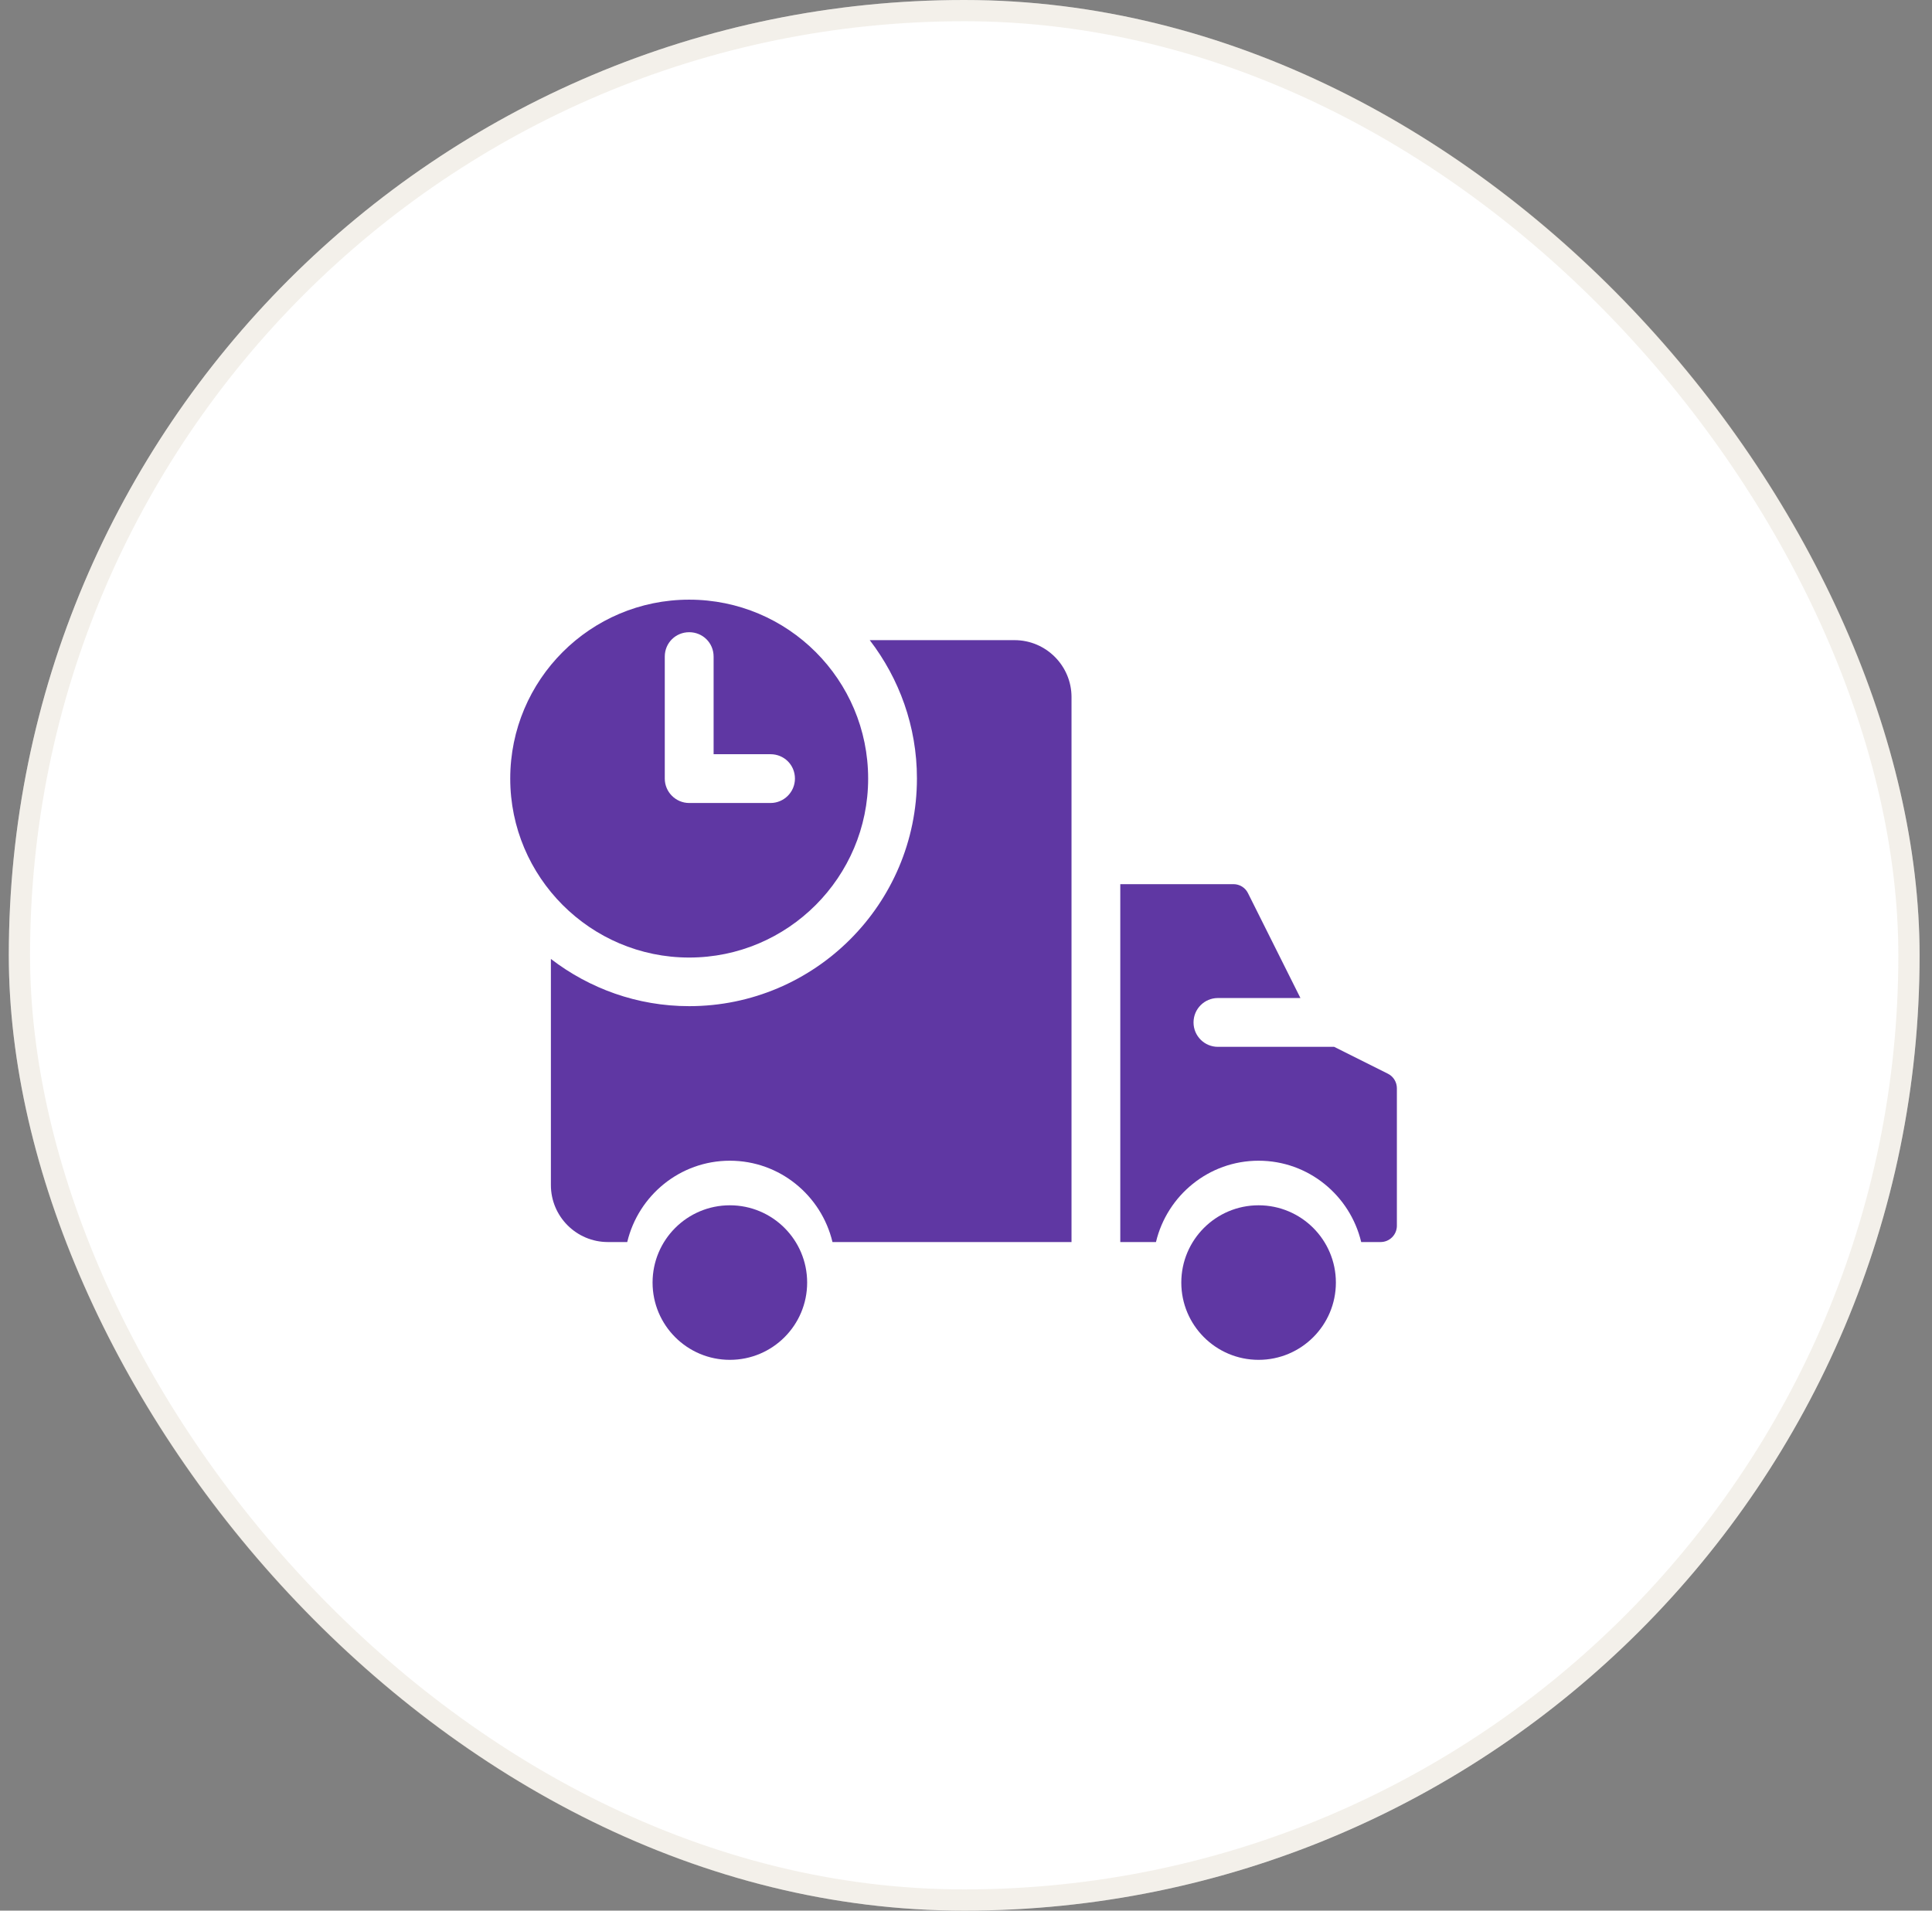
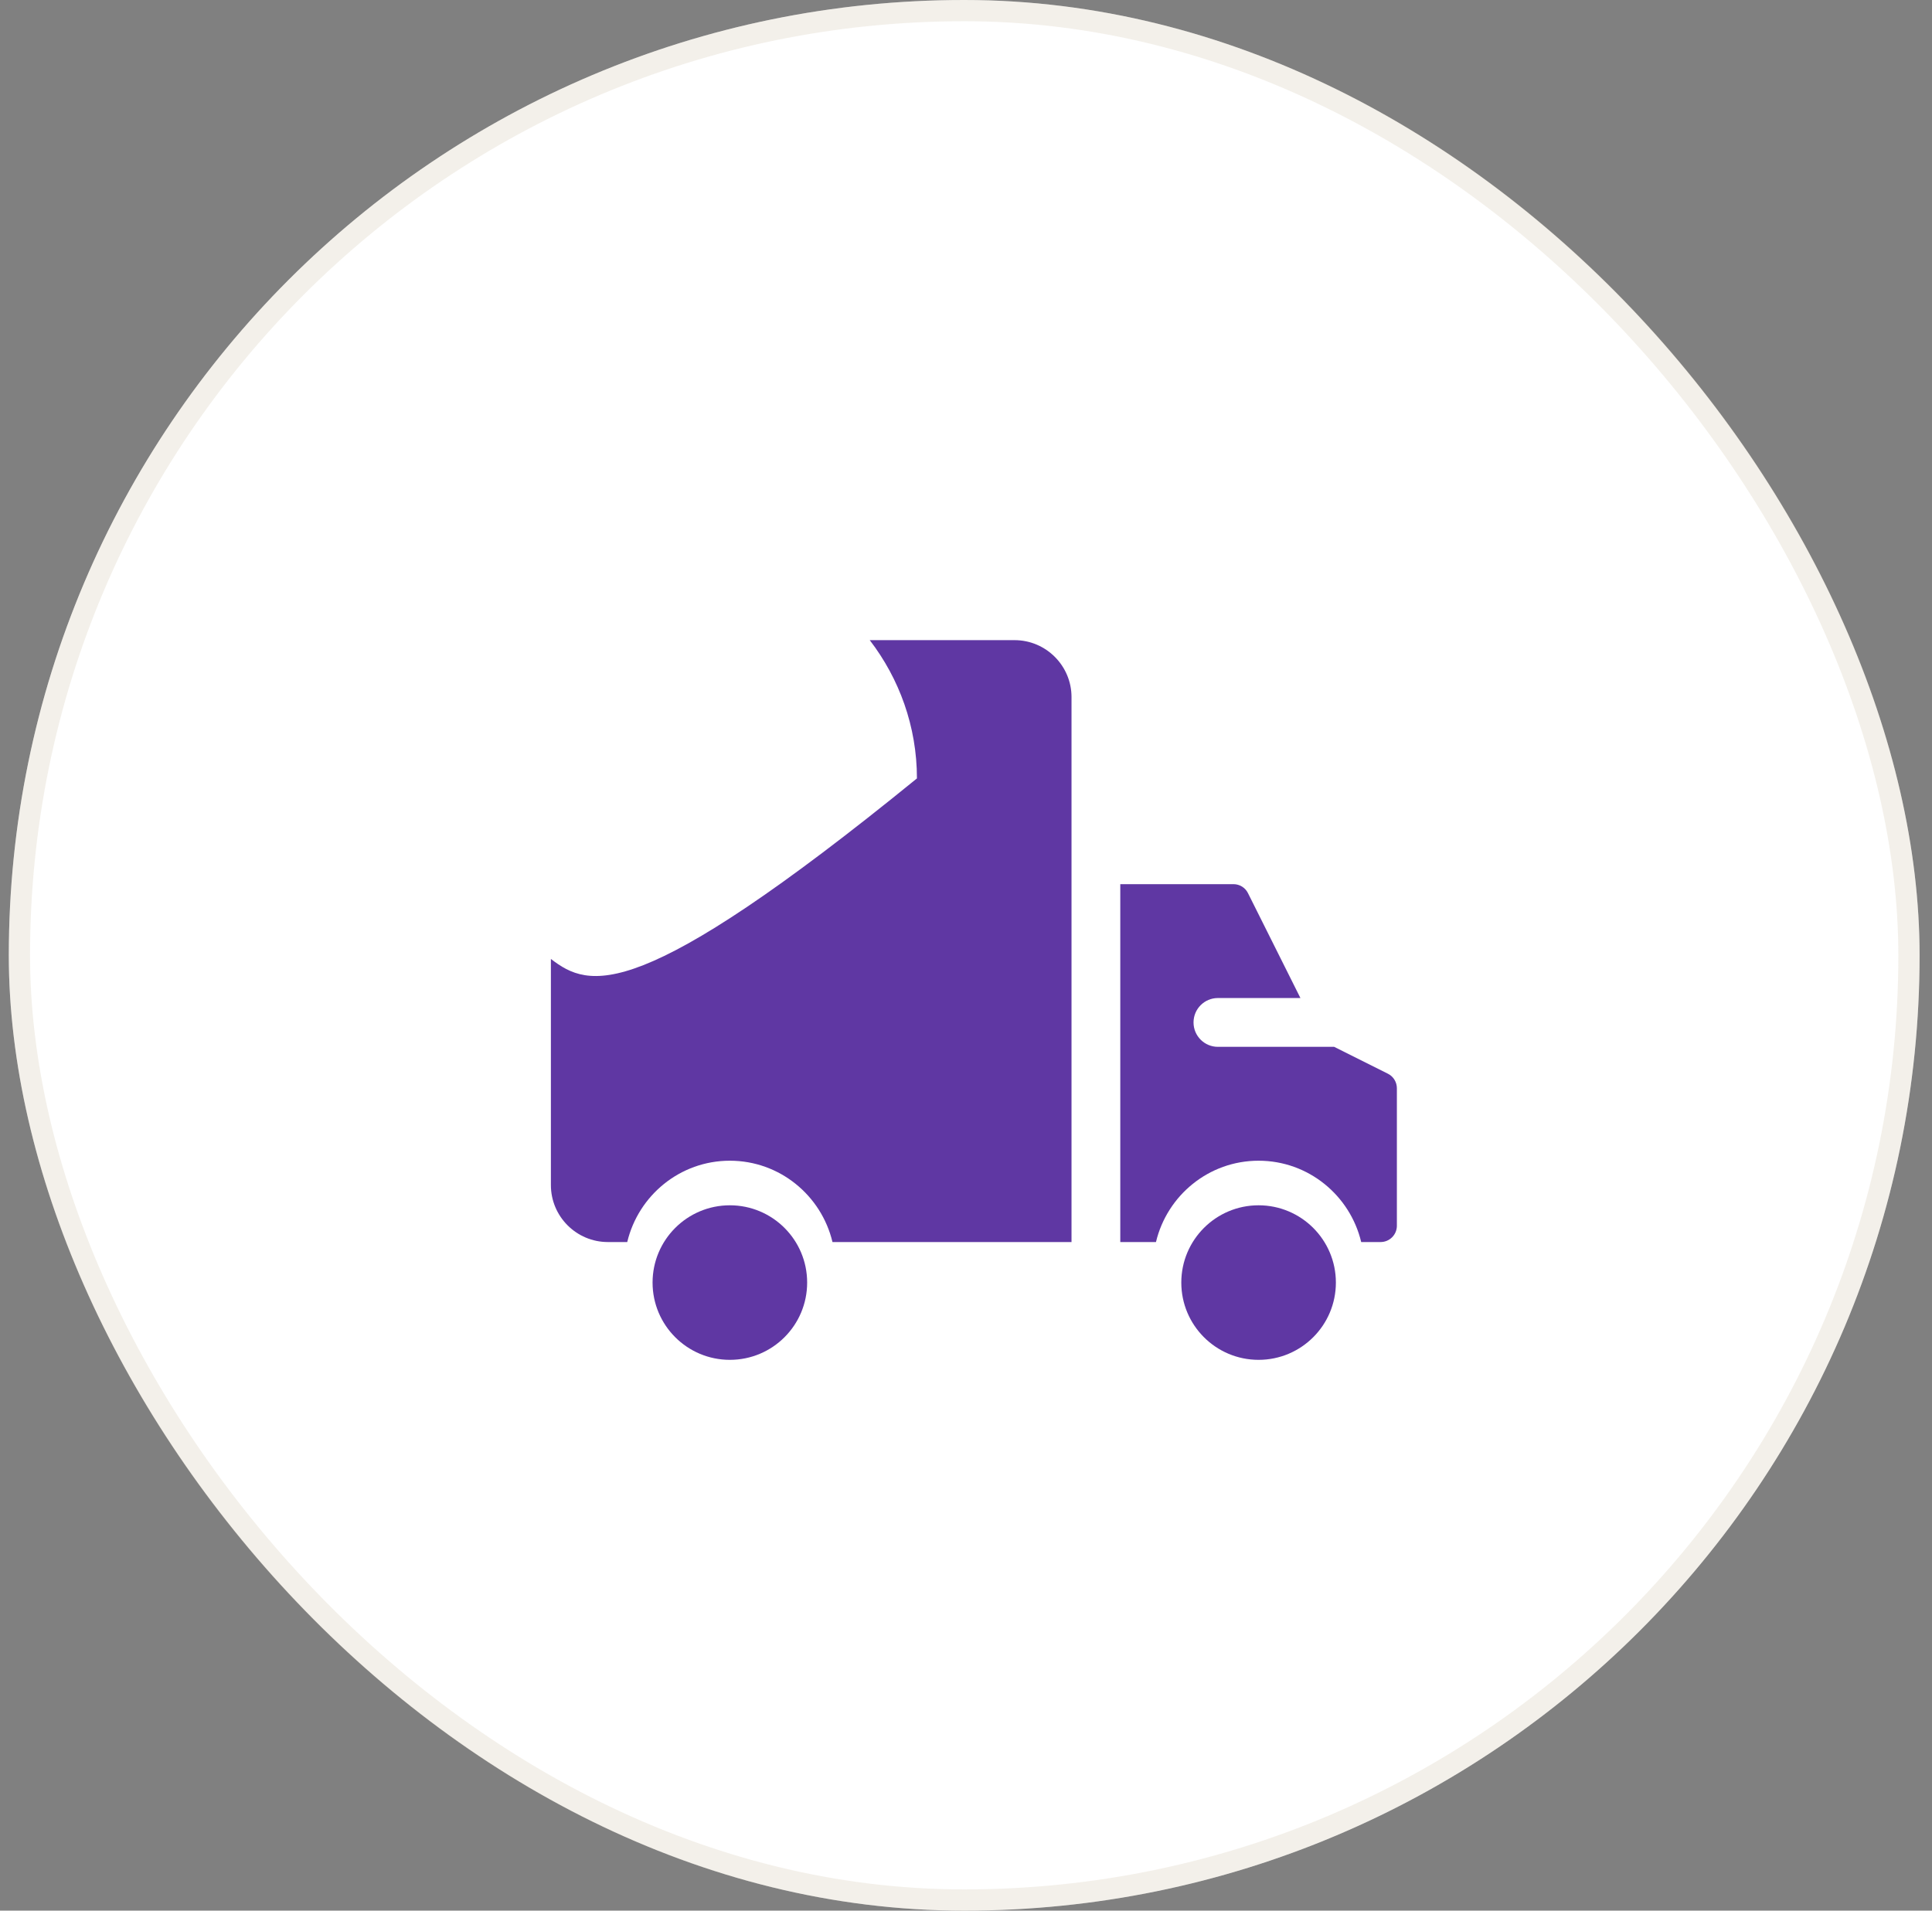
<svg xmlns="http://www.w3.org/2000/svg" width="91" height="90" viewBox="0 0 91 90" fill="none">
  <rect x="0" y="0" width="91" height="90" fill="#808080" stroke="none" />
  <rect x="0.415" width="90" height="90" rx="45" fill="white" />
  <rect x="0.915" y="0.5" width="89" height="89" rx="44.5" stroke="#D2C7AE" stroke-opacity="0.26" />
-   <path d="M32.462 28.247C27.807 28.247 24.033 32.021 24.033 36.676C24.033 41.312 27.807 45.105 32.462 45.105C37.117 45.105 40.891 41.312 40.891 36.676C40.891 32.021 37.117 28.247 32.462 28.247ZM36.293 37.825H32.462C31.83 37.825 31.312 37.308 31.312 36.676V30.929C31.312 30.278 31.83 29.78 32.462 29.78C33.094 29.78 33.612 30.278 33.612 30.929V35.527H36.293C36.926 35.527 37.443 36.025 37.443 36.676C37.443 37.308 36.926 37.825 36.293 37.825Z" fill="#5F37A3" />
  <path d="M34.378 64.055C36.389 64.055 38.018 62.425 38.018 60.415C38.018 58.405 36.389 56.775 34.378 56.775C32.367 56.775 30.737 58.405 30.737 60.415C30.737 62.425 32.367 64.055 34.378 64.055Z" fill="#5F37A3" />
  <path d="M59.281 64.055C61.292 64.055 62.922 62.425 62.922 60.415C62.922 58.405 61.292 56.775 59.281 56.775C57.27 56.775 55.641 58.405 55.641 60.415C55.641 62.425 57.27 64.055 59.281 64.055Z" fill="#5F37A3" />
-   <path d="M47.787 30.154H40.966C42.354 31.962 43.189 34.217 43.189 36.667C43.189 42.583 38.377 47.395 32.462 47.395C30.011 47.395 27.756 46.56 25.948 45.171V55.824C25.948 57.303 27.152 58.506 28.631 58.506H29.544C30.067 56.314 32.029 54.675 34.377 54.675C36.726 54.675 38.688 56.314 39.211 58.506H50.47V32.836C50.47 31.357 49.265 30.154 47.787 30.154Z" fill="#5F37A3" />
+   <path d="M47.787 30.154H40.966C42.354 31.962 43.189 34.217 43.189 36.667C30.011 47.395 27.756 46.56 25.948 45.171V55.824C25.948 57.303 27.152 58.506 28.631 58.506H29.544C30.067 56.314 32.029 54.675 34.377 54.675C36.726 54.675 38.688 56.314 39.211 58.506H50.47V32.836C50.47 31.357 49.265 30.154 47.787 30.154Z" fill="#5F37A3" />
  <path d="M65.372 50.577L62.841 49.311H57.365C56.731 49.311 56.217 48.797 56.217 48.162C56.217 47.526 56.731 47.012 57.365 47.012H61.252L58.782 42.072C58.653 41.81 58.389 41.648 58.097 41.648H52.767V58.506H54.448C54.97 56.314 56.932 54.675 59.281 54.675C61.63 54.675 63.592 56.314 64.114 58.506H65.028C65.451 58.506 65.795 58.163 65.795 57.74V51.261C65.795 50.972 65.629 50.704 65.372 50.577Z" fill="#5F37A3" />
</svg>